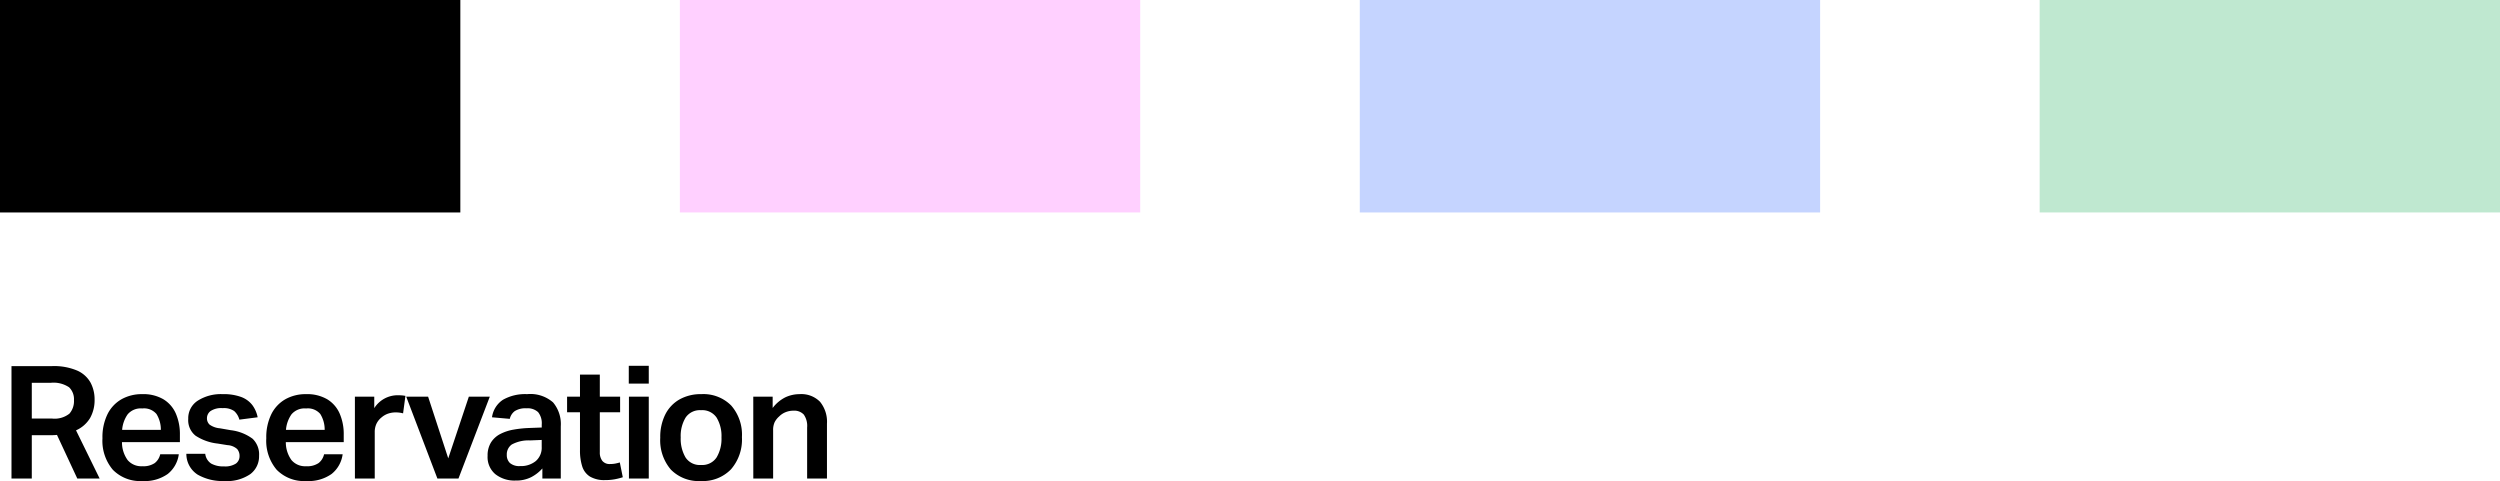
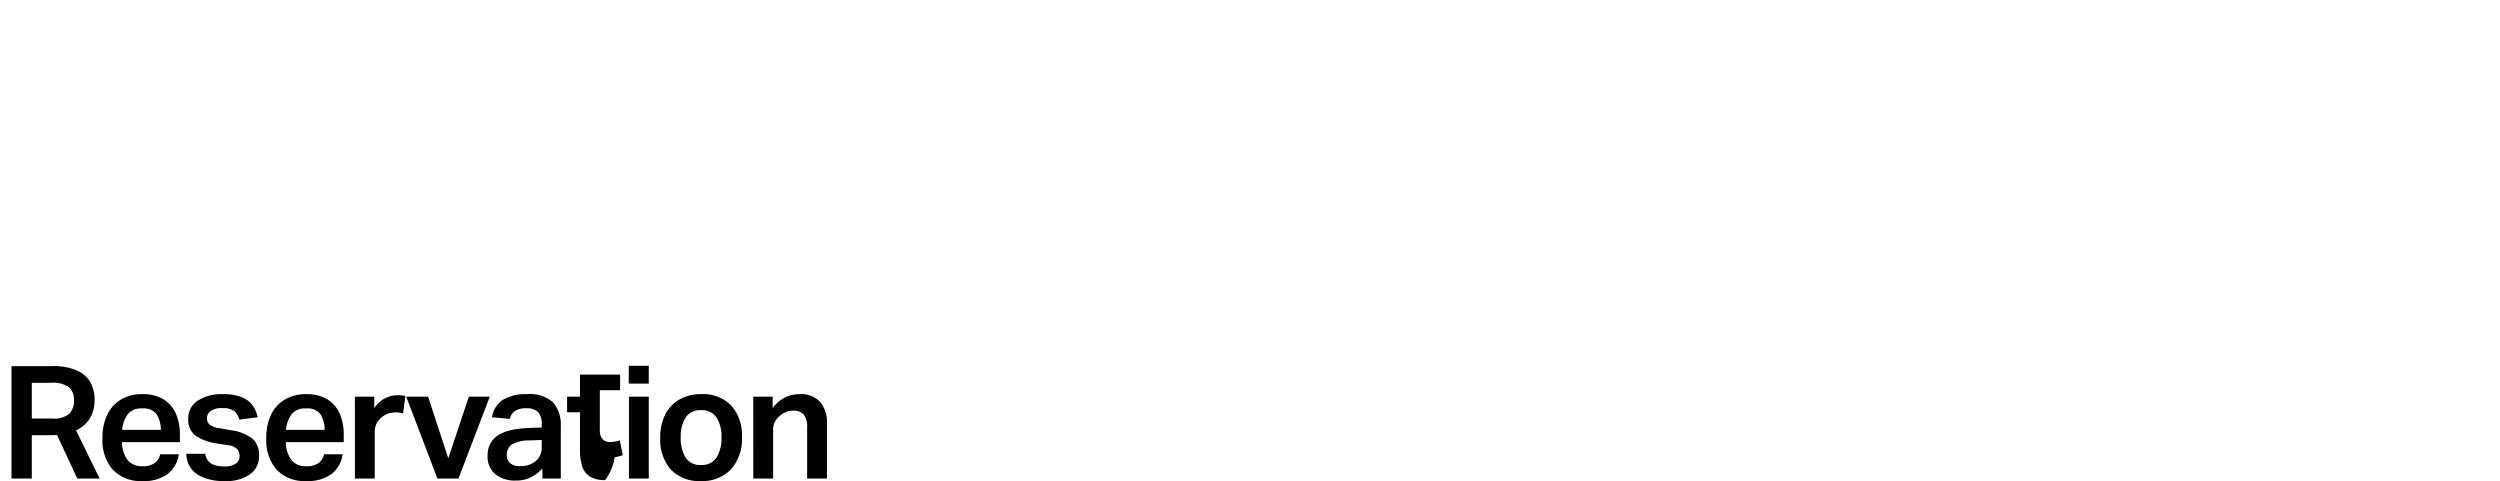
<svg xmlns="http://www.w3.org/2000/svg" width="353" height="67.921" viewBox="0 0 353 67.921">
  <g transform="translate(-1457 -540)">
-     <path d="M1.622-15.868H7.312a8.346,8.346,0,0,1,3.622.644A3.994,3.994,0,0,1,12.8-13.512a5.022,5.022,0,0,1,.556,2.356,5.146,5.146,0,0,1-.633,2.611A4.368,4.368,0,0,1,10.734-6.8L14.068,0H10.912L8.045-6.156q-.222.022-.456.033t-.433.011H4.489V0H1.622Zm8.823,4.8a2.337,2.337,0,0,0-.689-1.811,3.931,3.931,0,0,0-2.6-.633H4.489v5.045H7.334A3.362,3.362,0,0,0,9.8-9.156,2.688,2.688,0,0,0,10.445-11.067Zm4.022,5.378a7.371,7.371,0,0,1,.711-3.389,4.965,4.965,0,0,1,1.978-2.111,5.819,5.819,0,0,1,2.934-.722,5.612,5.612,0,0,1,2.978.722,4.424,4.424,0,0,1,1.756,2.011,7.275,7.275,0,0,1,.578,3v1.045H17.223a4.287,4.287,0,0,0,.8,2.533,2.519,2.519,0,0,0,2.067.867,2.863,2.863,0,0,0,1.756-.444,2.178,2.178,0,0,0,.778-1.245h2.622A4.26,4.26,0,0,1,23.69-.644a5.65,5.65,0,0,1-3.578,1,5.4,5.4,0,0,1-4.178-1.589A6.325,6.325,0,0,1,14.468-5.689Zm8.245-1.178a4.17,4.17,0,0,0-.622-2.245,2.3,2.3,0,0,0-2-.778,2.412,2.412,0,0,0-2.067.833,4.445,4.445,0,0,0-.778,2.189ZM33.824-3.178a1.477,1.477,0,0,0-.333-.978,2.224,2.224,0,0,0-1.378-.556l-1.378-.222a7.092,7.092,0,0,1-3.122-1.111,2.784,2.784,0,0,1-1.033-2.378,2.942,2.942,0,0,1,1.345-2.567,6.068,6.068,0,0,1,3.5-.922,7.162,7.162,0,0,1,2.656.411,3.538,3.538,0,0,1,1.556,1.145,4.262,4.262,0,0,1,.744,1.711L33.8-8.312a2.481,2.481,0,0,0-.733-1.211,2.526,2.526,0,0,0-1.622-.411,2.7,2.7,0,0,0-1.733.422,1.262,1.262,0,0,0-.489.978,1.205,1.205,0,0,0,.367.922,2.917,2.917,0,0,0,1.456.522l1.533.267a6.467,6.467,0,0,1,3.089,1.211A3.061,3.061,0,0,1,36.58-3.2,3.129,3.129,0,0,1,35.347-.622a5.842,5.842,0,0,1-3.678.978,7.084,7.084,0,0,1-3.756-.9,3.475,3.475,0,0,1-1.6-2.945H28.98a1.91,1.91,0,0,0,.833,1.378,3.474,3.474,0,0,0,1.811.4,2.775,2.775,0,0,0,1.689-.4A1.286,1.286,0,0,0,33.824-3.178ZM37.6-5.689a7.371,7.371,0,0,1,.711-3.389,4.965,4.965,0,0,1,1.978-2.111,5.819,5.819,0,0,1,2.934-.722,5.612,5.612,0,0,1,2.978.722,4.424,4.424,0,0,1,1.756,2.011,7.275,7.275,0,0,1,.578,3v1.045H40.358a4.287,4.287,0,0,0,.8,2.533,2.519,2.519,0,0,0,2.067.867,2.863,2.863,0,0,0,1.756-.444,2.178,2.178,0,0,0,.778-1.245h2.622A4.26,4.26,0,0,1,46.825-.644a5.65,5.65,0,0,1-3.578,1,5.4,5.4,0,0,1-4.178-1.589A6.325,6.325,0,0,1,37.6-5.689Zm8.245-1.178a4.17,4.17,0,0,0-.622-2.245,2.3,2.3,0,0,0-2-.778,2.412,2.412,0,0,0-2.067.833,4.445,4.445,0,0,0-.778,2.189Zm4.267-4.689h2.734v1.622a3.9,3.9,0,0,1,3.311-1.822q.311,0,.589.022a4.325,4.325,0,0,1,.5.067L56.915-9.2a3.955,3.955,0,0,0-1.045-.133,3.316,3.316,0,0,0-1.056.167,2.845,2.845,0,0,0-.945.544,2.567,2.567,0,0,0-.7.867,2.706,2.706,0,0,0-.256,1.222V0h-2.8ZM63.293-2.845,66.2-11.556H69.16L64.737,0H61.759l-4.4-11.556h3.089ZM68.849-3.2a3.471,3.471,0,0,1,.478-1.889,3.359,3.359,0,0,1,1.3-1.189A6.436,6.436,0,0,1,72.5-6.9a16.05,16.05,0,0,1,2.211-.233L76.494-7.2v-.422a2.492,2.492,0,0,0-.511-1.745,2.167,2.167,0,0,0-1.645-.544,2.8,2.8,0,0,0-1.645.389,1.869,1.869,0,0,0-.711,1.1l-2.511-.222a3.525,3.525,0,0,1,1.556-2.478,6.311,6.311,0,0,1,3.4-.789,4.848,4.848,0,0,1,3.667,1.167,4.757,4.757,0,0,1,1.089,3.367V0h-2.6V-1.422A5.475,5.475,0,0,1,75-.189a4.685,4.685,0,0,1-2.2.478,4.365,4.365,0,0,1-2.856-.9A3.153,3.153,0,0,1,68.849-3.2Zm2.711-.133A1.526,1.526,0,0,0,72-2.189a2.017,2.017,0,0,0,1.445.433,3.29,3.29,0,0,0,2.211-.711,2.486,2.486,0,0,0,.833-2v-.978l-1.645.067A4.968,4.968,0,0,0,72.26-4.8,1.706,1.706,0,0,0,71.56-3.334ZM81.894-4V-9.356H80.072v-2.2h1.822v-3.111h2.8v3.111h2.867v2.2H84.694v5.645a1.906,1.906,0,0,0,.356,1.222,1.311,1.311,0,0,0,1.089.444,3.874,3.874,0,0,0,.756-.067,6.359,6.359,0,0,0,.622-.156l.422,2.089a9.578,9.578,0,0,1-1.145.289A7.3,7.3,0,0,1,85.45.222a3.967,3.967,0,0,1-2.156-.5,2.635,2.635,0,0,1-1.089-1.445A7.328,7.328,0,0,1,81.894-4Zm6.912-7.556h2.8V0h-2.8Zm-.022-4.356h2.822V-13.4H88.783ZM93.228-5.756a7.089,7.089,0,0,1,.711-3.289,5.06,5.06,0,0,1,2.011-2.122,6.09,6.09,0,0,1,3.078-.744,5.507,5.507,0,0,1,4.222,1.611,6.257,6.257,0,0,1,1.511,4.456A6.4,6.4,0,0,1,103.218-1.3,5.535,5.535,0,0,1,98.962.356a5.5,5.5,0,0,1-4.234-1.611A6.352,6.352,0,0,1,93.228-5.756ZM96.117-5.8a5.2,5.2,0,0,0,.678,2.822,2.4,2.4,0,0,0,2.189,1.067,2.426,2.426,0,0,0,2.2-1.067,5.136,5.136,0,0,0,.689-2.822,5.022,5.022,0,0,0-.689-2.8,2.443,2.443,0,0,0-2.2-1.045A2.42,2.42,0,0,0,96.806-8.6,5.022,5.022,0,0,0,96.117-5.8Zm10.245-5.756H109.1v1.6a5.076,5.076,0,0,1,1.822-1.522,4.739,4.739,0,0,1,1.978-.433,3.7,3.7,0,0,1,2.889,1.078,4.46,4.46,0,0,1,.978,3.1V0h-2.8V-7.2a2.777,2.777,0,0,0-.478-1.833,1.836,1.836,0,0,0-1.456-.544,2.989,2.989,0,0,0-1.078.2,2.688,2.688,0,0,0-.945.622,2.66,2.66,0,0,0-.633.811,2.631,2.631,0,0,0-.211,1.145V0h-2.8Z" transform="translate(1457 607.565)" />
-     <rect width="65" height="30" transform="translate(1457 540)" />
-     <rect width="65" height="30" transform="translate(1553 540)" fill="#ff61ff" opacity="0.3" />
-     <rect width="65" height="30" transform="translate(1649 540)" fill="#3f70ff" opacity="0.3" />
-     <rect width="65" height="30" transform="translate(1745 540)" fill="#29b162" opacity="0.3" />
+     <path d="M1.622-15.868H7.312a8.346,8.346,0,0,1,3.622.644A3.994,3.994,0,0,1,12.8-13.512a5.022,5.022,0,0,1,.556,2.356,5.146,5.146,0,0,1-.633,2.611A4.368,4.368,0,0,1,10.734-6.8L14.068,0H10.912L8.045-6.156q-.222.022-.456.033t-.433.011H4.489V0H1.622Zm8.823,4.8a2.337,2.337,0,0,0-.689-1.811,3.931,3.931,0,0,0-2.6-.633H4.489v5.045H7.334A3.362,3.362,0,0,0,9.8-9.156,2.688,2.688,0,0,0,10.445-11.067Zm4.022,5.378a7.371,7.371,0,0,1,.711-3.389,4.965,4.965,0,0,1,1.978-2.111,5.819,5.819,0,0,1,2.934-.722,5.612,5.612,0,0,1,2.978.722,4.424,4.424,0,0,1,1.756,2.011,7.275,7.275,0,0,1,.578,3v1.045H17.223a4.287,4.287,0,0,0,.8,2.533,2.519,2.519,0,0,0,2.067.867,2.863,2.863,0,0,0,1.756-.444,2.178,2.178,0,0,0,.778-1.245h2.622A4.26,4.26,0,0,1,23.69-.644a5.65,5.65,0,0,1-3.578,1,5.4,5.4,0,0,1-4.178-1.589A6.325,6.325,0,0,1,14.468-5.689Zm8.245-1.178a4.17,4.17,0,0,0-.622-2.245,2.3,2.3,0,0,0-2-.778,2.412,2.412,0,0,0-2.067.833,4.445,4.445,0,0,0-.778,2.189ZM33.824-3.178a1.477,1.477,0,0,0-.333-.978,2.224,2.224,0,0,0-1.378-.556l-1.378-.222a7.092,7.092,0,0,1-3.122-1.111,2.784,2.784,0,0,1-1.033-2.378,2.942,2.942,0,0,1,1.345-2.567,6.068,6.068,0,0,1,3.5-.922,7.162,7.162,0,0,1,2.656.411,3.538,3.538,0,0,1,1.556,1.145,4.262,4.262,0,0,1,.744,1.711L33.8-8.312a2.481,2.481,0,0,0-.733-1.211,2.526,2.526,0,0,0-1.622-.411,2.7,2.7,0,0,0-1.733.422,1.262,1.262,0,0,0-.489.978,1.205,1.205,0,0,0,.367.922,2.917,2.917,0,0,0,1.456.522l1.533.267a6.467,6.467,0,0,1,3.089,1.211A3.061,3.061,0,0,1,36.58-3.2,3.129,3.129,0,0,1,35.347-.622a5.842,5.842,0,0,1-3.678.978,7.084,7.084,0,0,1-3.756-.9,3.475,3.475,0,0,1-1.6-2.945H28.98a1.91,1.91,0,0,0,.833,1.378,3.474,3.474,0,0,0,1.811.4,2.775,2.775,0,0,0,1.689-.4A1.286,1.286,0,0,0,33.824-3.178ZM37.6-5.689a7.371,7.371,0,0,1,.711-3.389,4.965,4.965,0,0,1,1.978-2.111,5.819,5.819,0,0,1,2.934-.722,5.612,5.612,0,0,1,2.978.722,4.424,4.424,0,0,1,1.756,2.011,7.275,7.275,0,0,1,.578,3v1.045H40.358a4.287,4.287,0,0,0,.8,2.533,2.519,2.519,0,0,0,2.067.867,2.863,2.863,0,0,0,1.756-.444,2.178,2.178,0,0,0,.778-1.245h2.622A4.26,4.26,0,0,1,46.825-.644a5.65,5.65,0,0,1-3.578,1,5.4,5.4,0,0,1-4.178-1.589A6.325,6.325,0,0,1,37.6-5.689Zm8.245-1.178a4.17,4.17,0,0,0-.622-2.245,2.3,2.3,0,0,0-2-.778,2.412,2.412,0,0,0-2.067.833,4.445,4.445,0,0,0-.778,2.189Zm4.267-4.689h2.734v1.622a3.9,3.9,0,0,1,3.311-1.822q.311,0,.589.022a4.325,4.325,0,0,1,.5.067L56.915-9.2a3.955,3.955,0,0,0-1.045-.133,3.316,3.316,0,0,0-1.056.167,2.845,2.845,0,0,0-.945.544,2.567,2.567,0,0,0-.7.867,2.706,2.706,0,0,0-.256,1.222V0h-2.8ZM63.293-2.845,66.2-11.556H69.16L64.737,0H61.759l-4.4-11.556h3.089ZM68.849-3.2a3.471,3.471,0,0,1,.478-1.889,3.359,3.359,0,0,1,1.3-1.189A6.436,6.436,0,0,1,72.5-6.9a16.05,16.05,0,0,1,2.211-.233L76.494-7.2v-.422a2.492,2.492,0,0,0-.511-1.745,2.167,2.167,0,0,0-1.645-.544,2.8,2.8,0,0,0-1.645.389,1.869,1.869,0,0,0-.711,1.1l-2.511-.222a3.525,3.525,0,0,1,1.556-2.478,6.311,6.311,0,0,1,3.4-.789,4.848,4.848,0,0,1,3.667,1.167,4.757,4.757,0,0,1,1.089,3.367V0h-2.6V-1.422A5.475,5.475,0,0,1,75-.189a4.685,4.685,0,0,1-2.2.478,4.365,4.365,0,0,1-2.856-.9A3.153,3.153,0,0,1,68.849-3.2Zm2.711-.133A1.526,1.526,0,0,0,72-2.189a2.017,2.017,0,0,0,1.445.433,3.29,3.29,0,0,0,2.211-.711,2.486,2.486,0,0,0,.833-2v-.978l-1.645.067A4.968,4.968,0,0,0,72.26-4.8,1.706,1.706,0,0,0,71.56-3.334ZM81.894-4V-9.356H80.072v-2.2h1.822v-3.111h2.8h2.867v2.2H84.694v5.645a1.906,1.906,0,0,0,.356,1.222,1.311,1.311,0,0,0,1.089.444,3.874,3.874,0,0,0,.756-.067,6.359,6.359,0,0,0,.622-.156l.422,2.089a9.578,9.578,0,0,1-1.145.289A7.3,7.3,0,0,1,85.45.222a3.967,3.967,0,0,1-2.156-.5,2.635,2.635,0,0,1-1.089-1.445A7.328,7.328,0,0,1,81.894-4Zm6.912-7.556h2.8V0h-2.8Zm-.022-4.356h2.822V-13.4H88.783ZM93.228-5.756a7.089,7.089,0,0,1,.711-3.289,5.06,5.06,0,0,1,2.011-2.122,6.09,6.09,0,0,1,3.078-.744,5.507,5.507,0,0,1,4.222,1.611,6.257,6.257,0,0,1,1.511,4.456A6.4,6.4,0,0,1,103.218-1.3,5.535,5.535,0,0,1,98.962.356a5.5,5.5,0,0,1-4.234-1.611A6.352,6.352,0,0,1,93.228-5.756ZM96.117-5.8a5.2,5.2,0,0,0,.678,2.822,2.4,2.4,0,0,0,2.189,1.067,2.426,2.426,0,0,0,2.2-1.067,5.136,5.136,0,0,0,.689-2.822,5.022,5.022,0,0,0-.689-2.8,2.443,2.443,0,0,0-2.2-1.045A2.42,2.42,0,0,0,96.806-8.6,5.022,5.022,0,0,0,96.117-5.8Zm10.245-5.756H109.1v1.6a5.076,5.076,0,0,1,1.822-1.522,4.739,4.739,0,0,1,1.978-.433,3.7,3.7,0,0,1,2.889,1.078,4.46,4.46,0,0,1,.978,3.1V0h-2.8V-7.2a2.777,2.777,0,0,0-.478-1.833,1.836,1.836,0,0,0-1.456-.544,2.989,2.989,0,0,0-1.078.2,2.688,2.688,0,0,0-.945.622,2.66,2.66,0,0,0-.633.811,2.631,2.631,0,0,0-.211,1.145V0h-2.8Z" transform="translate(1457 607.565)" />
  </g>
</svg>